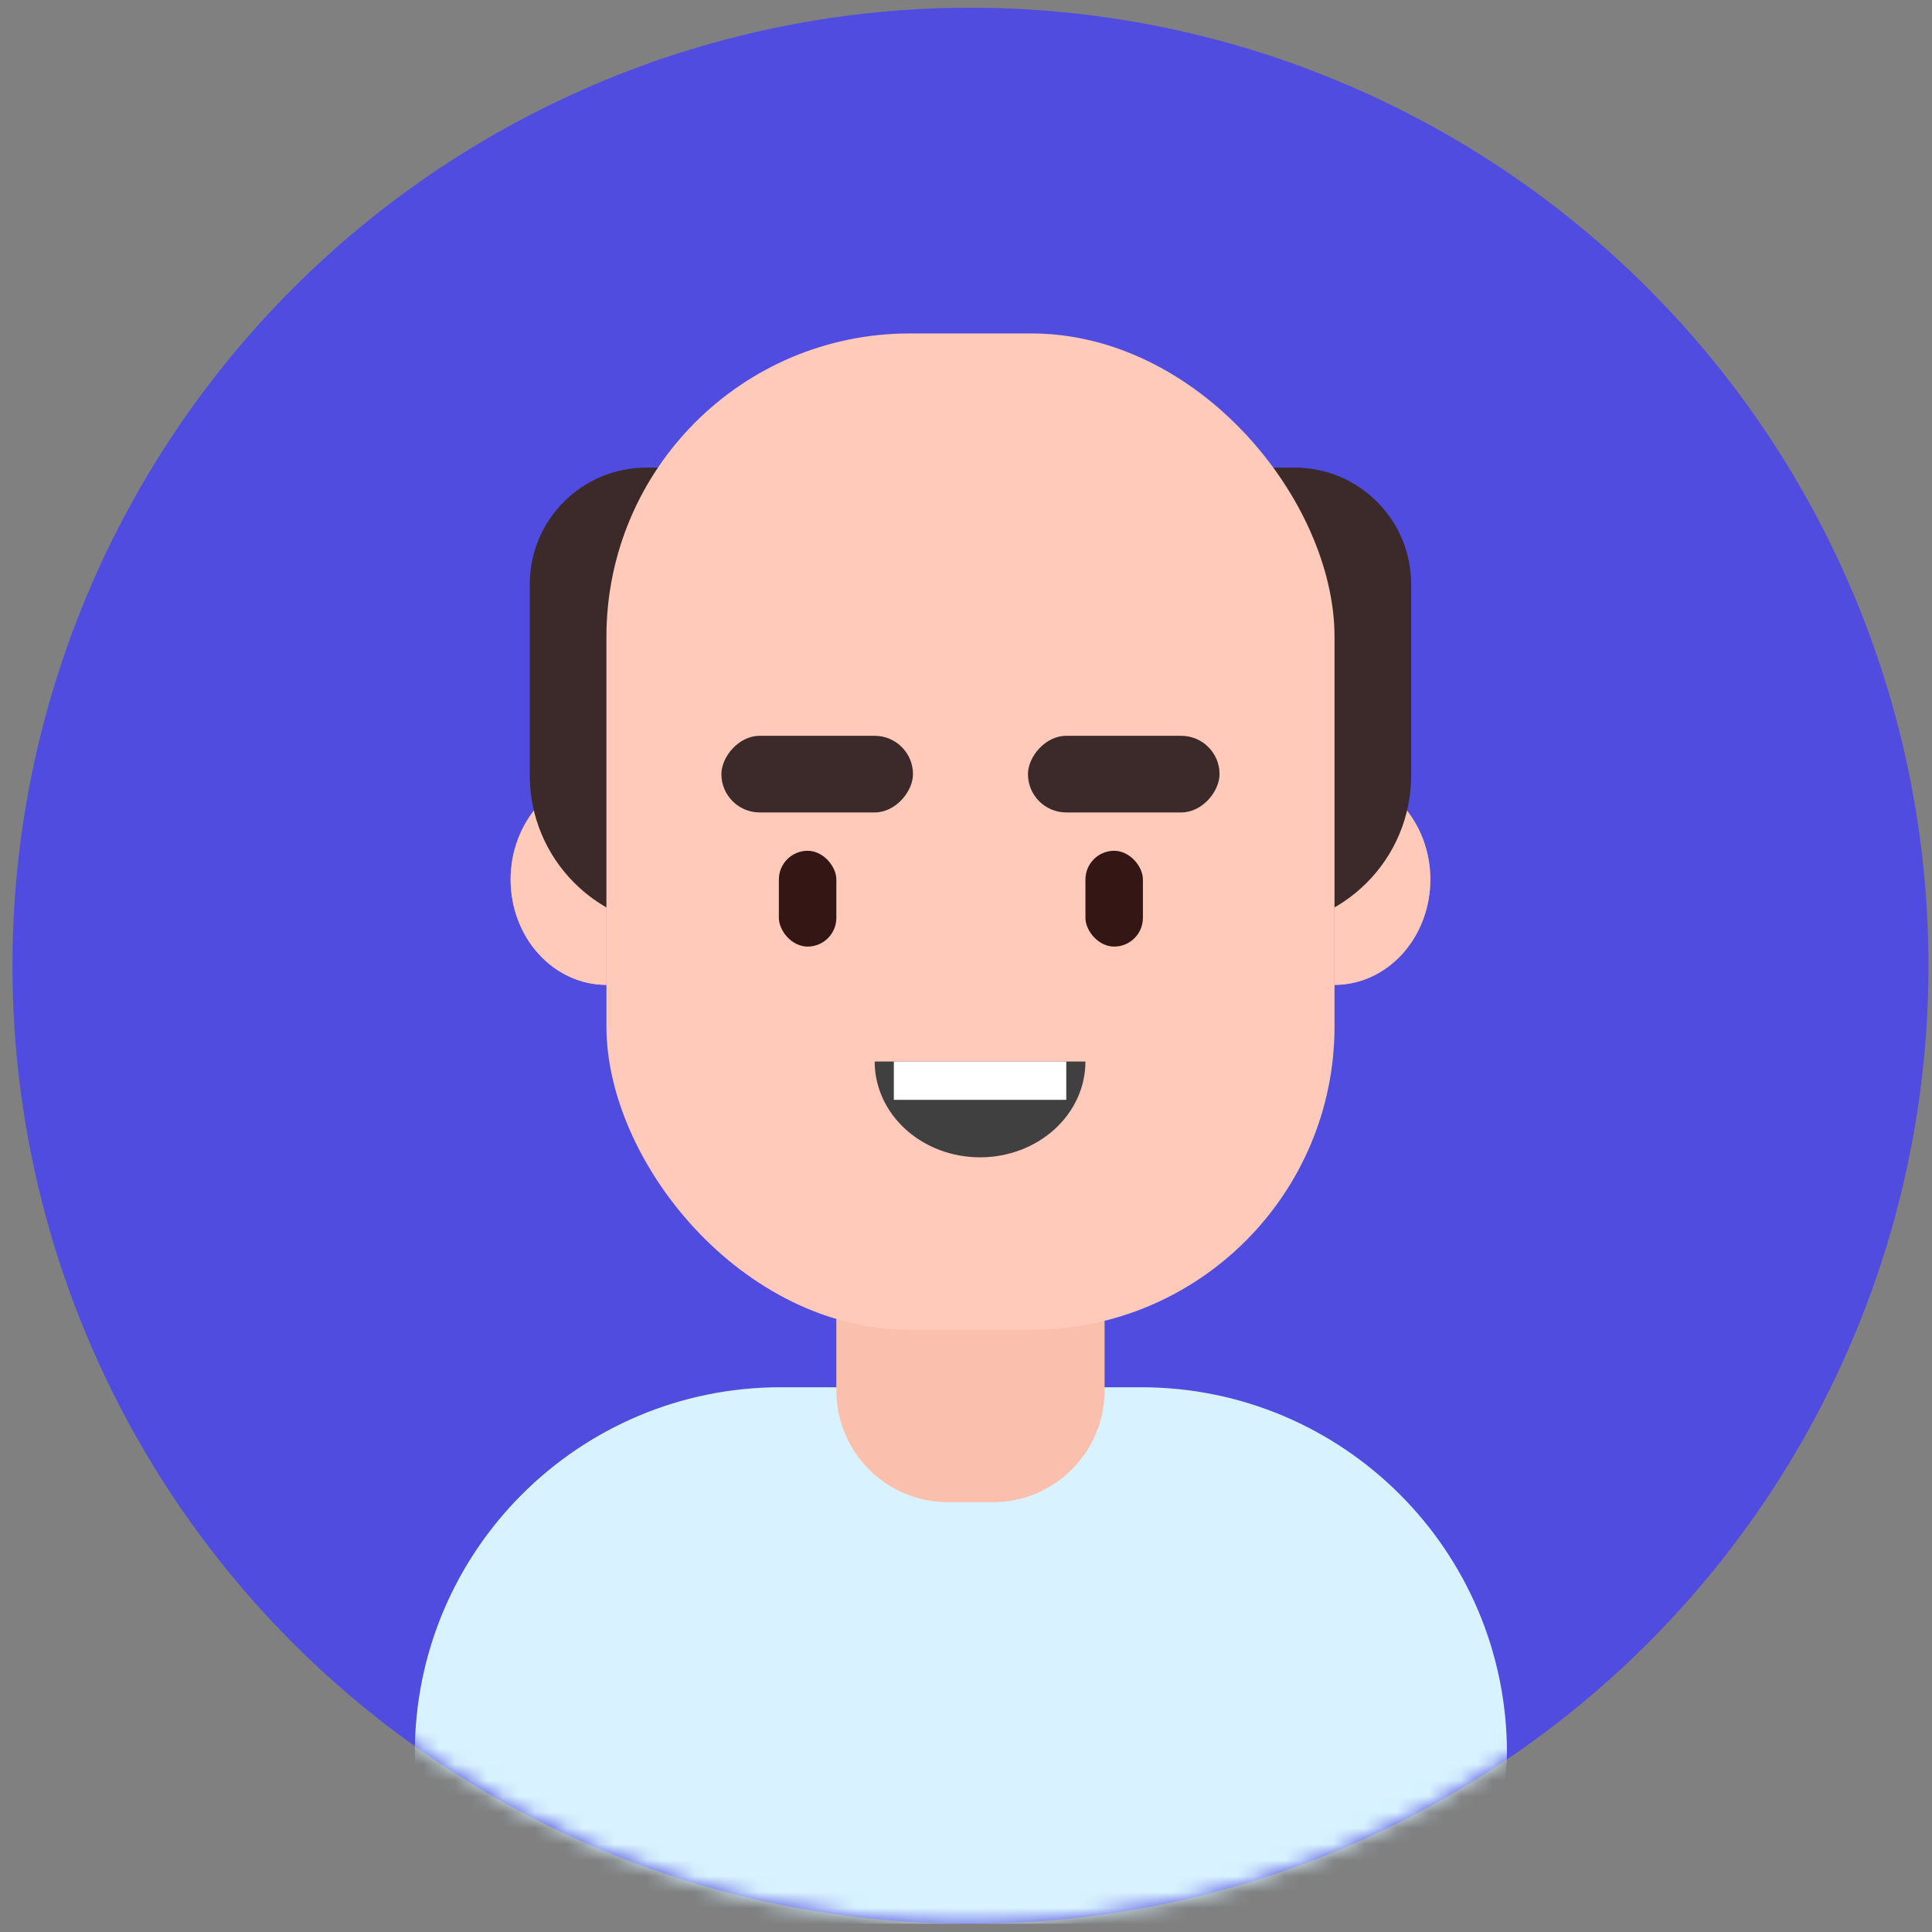
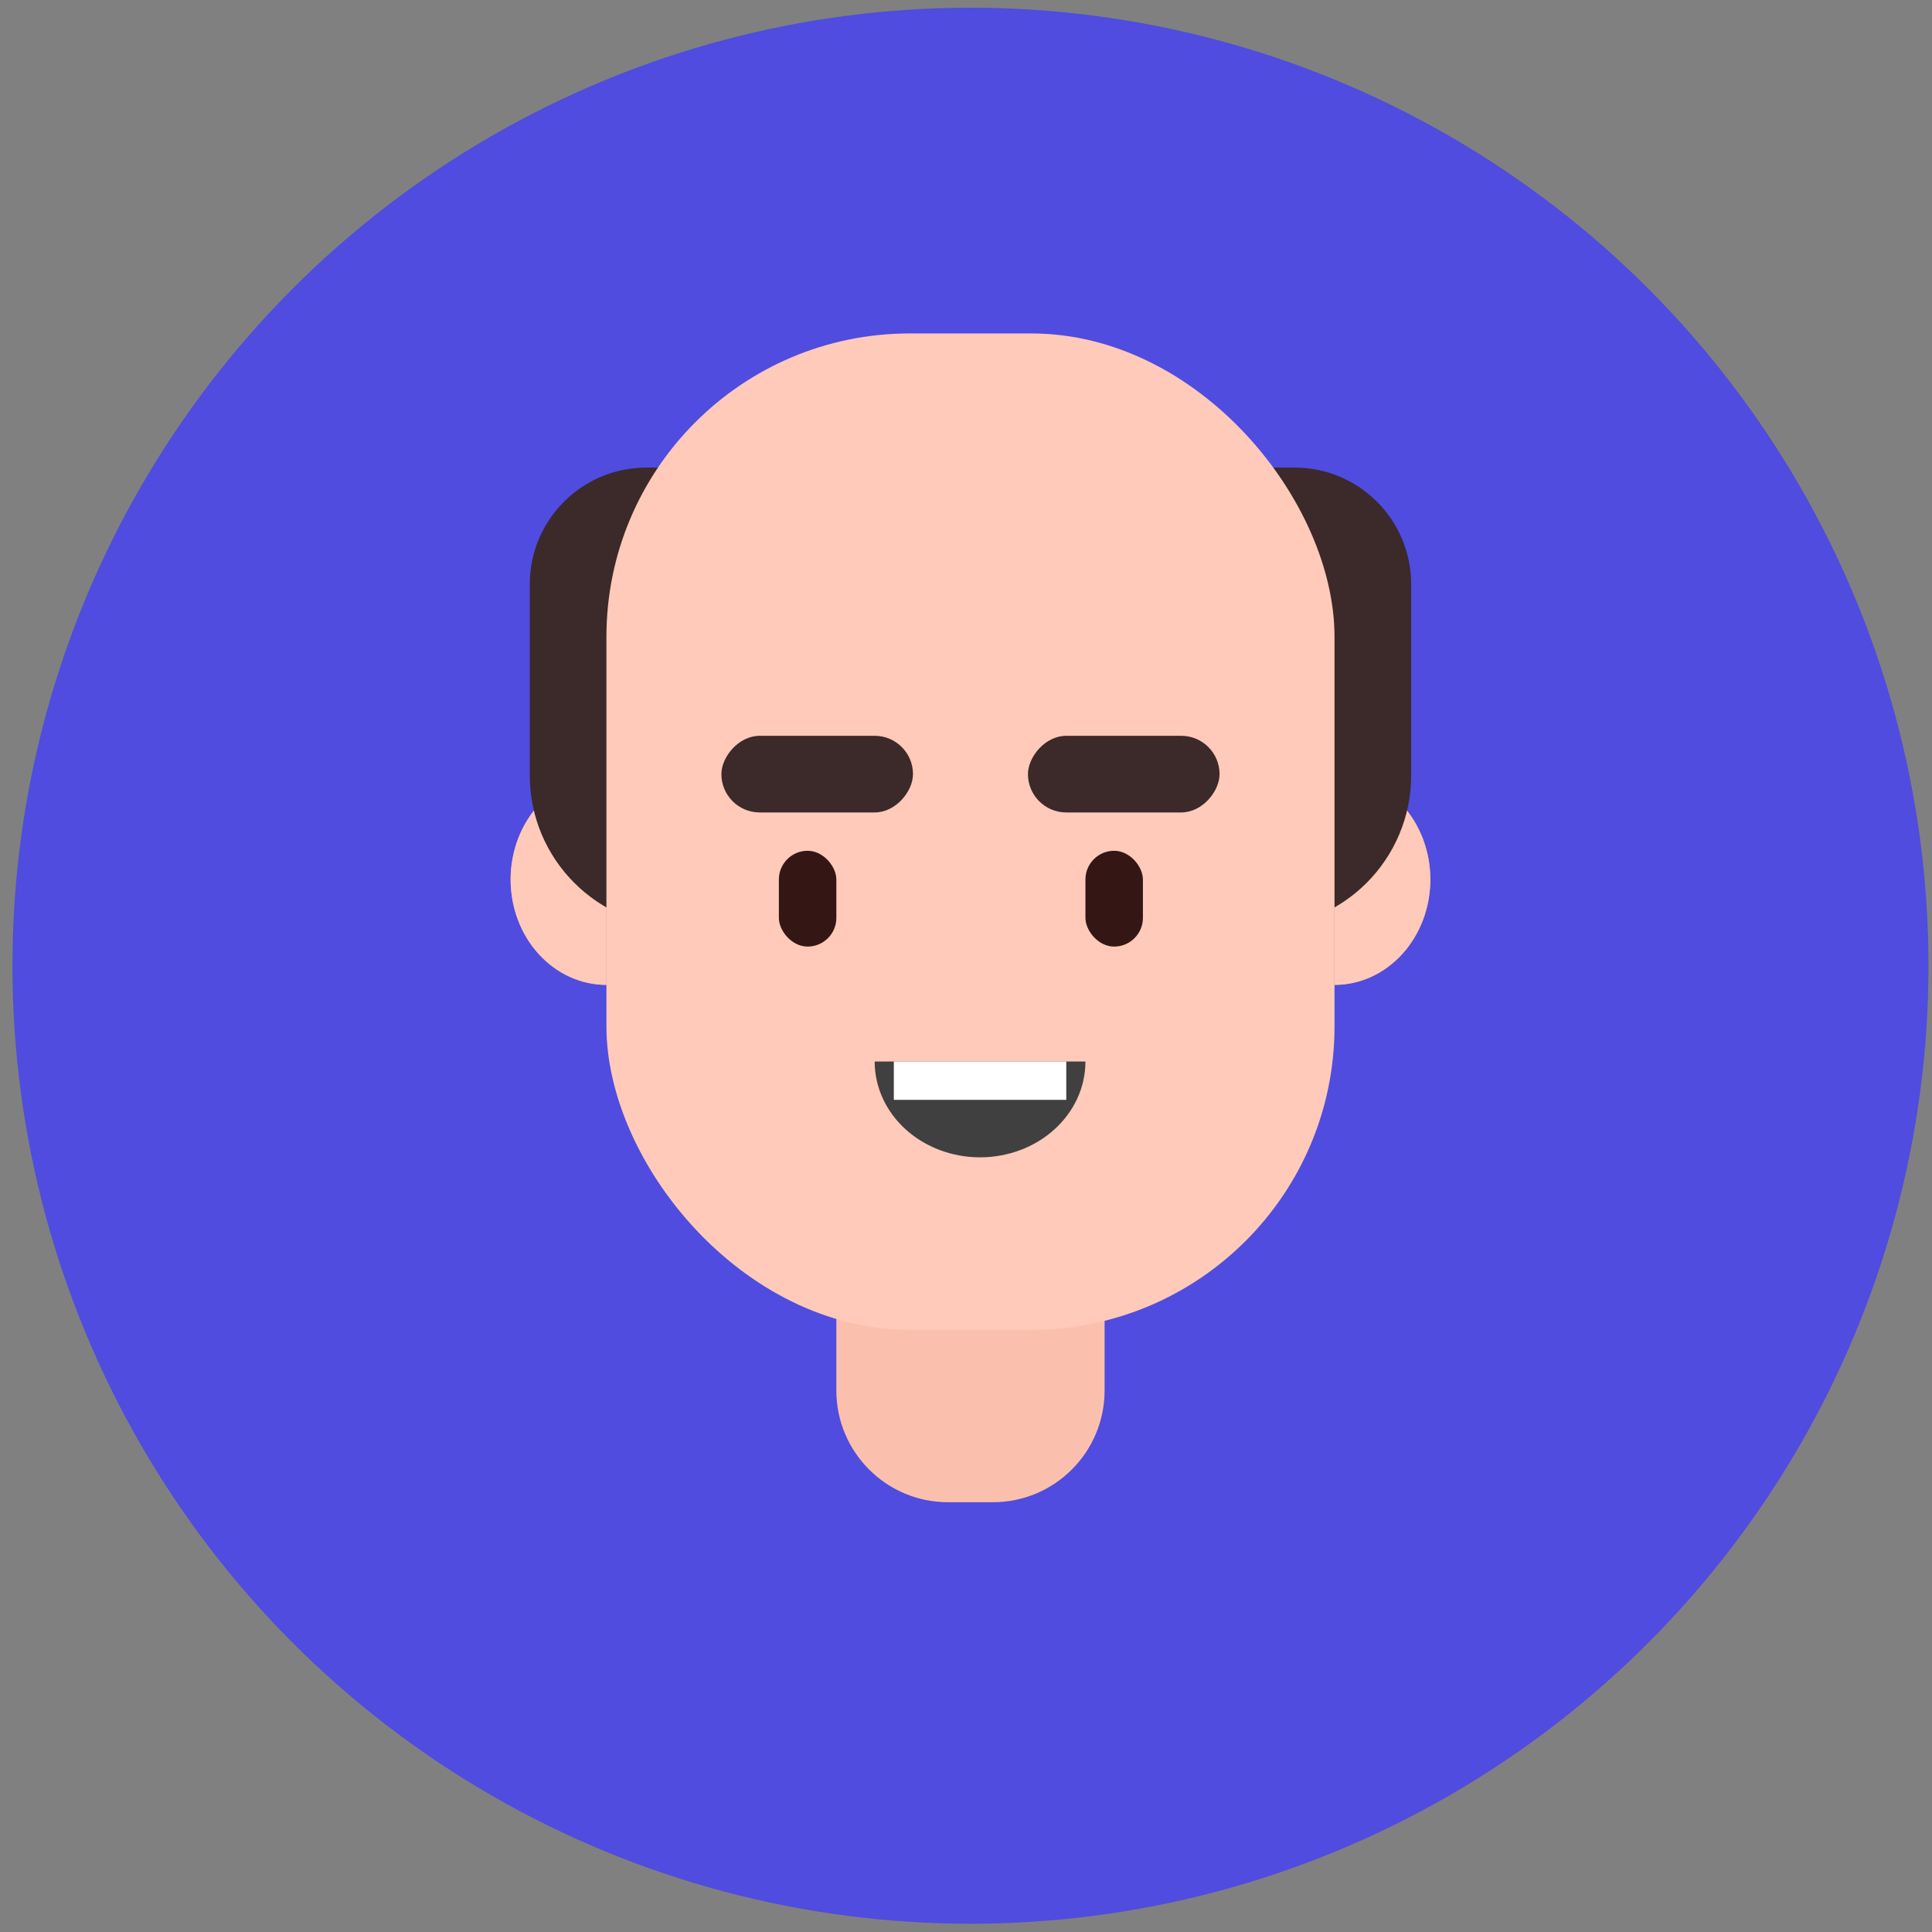
<svg xmlns="http://www.w3.org/2000/svg" width="121" height="121" viewBox="0 0 121 121" fill="none">
  <rect x="0" y="0" width="121" height="121" fill="#808080" stroke="none" />
  <circle cx="60.78" cy="60.483" r="60" fill="#4F4CDF" />
  <mask id="mask0_33_232" style="mask-type:alpha" maskUnits="userSpaceOnUse" x="0" y="0" width="121" height="121">
-     <circle cx="60.78" cy="60.483" r="60" fill="#7C72F1" />
-   </mask>
+     </mask>
  <g mask="url(#mask0_33_232)">
    <path d="M25.98 109.792C25.98 97.14 36.237 86.883 48.89 86.883H71.471C84.124 86.883 94.38 97.14 94.38 109.792C94.38 115.697 89.594 120.483 83.69 120.483H36.671C30.767 120.483 25.98 115.697 25.98 109.792Z" fill="#D8F3FF" />
  </g>
  <path d="M52.38 73.684H69.18V87.084C69.18 90.95 66.046 94.084 62.18 94.084H59.38C55.514 94.084 52.38 90.95 52.38 87.084V73.684Z" fill="#FBC0AD" />
  <path d="M37.98 61.683C36.389 61.683 34.863 60.988 33.737 59.75C32.612 58.513 31.98 56.834 31.98 55.083C31.98 53.333 32.612 51.654 33.737 50.416C34.863 49.179 36.389 48.483 37.98 48.483L37.98 55.083L37.98 61.683Z" fill="#EAA18C" />
  <path d="M37.98 61.683C36.389 61.683 34.863 60.988 33.737 59.75C32.612 58.513 31.98 56.834 31.98 55.083C31.98 53.333 32.612 51.654 33.737 50.416C34.863 49.179 36.389 48.483 37.98 48.483L37.98 55.083L37.98 61.683Z" fill="#FFCAB9" />
  <path d="M83.581 61.683C85.172 61.683 86.698 60.988 87.823 59.75C88.948 58.513 89.581 56.834 89.581 55.083C89.581 53.333 88.948 51.654 87.823 50.416C86.698 49.179 85.172 48.483 83.581 48.483L83.581 55.083L83.581 61.683Z" fill="#EAA18C" />
  <path d="M83.581 61.683C85.172 61.683 86.698 60.988 87.823 59.75C88.948 58.513 89.581 56.834 89.581 55.083C89.581 53.333 88.948 51.654 87.823 50.416C86.698 49.179 85.172 48.483 83.581 48.483L83.581 55.083L83.581 61.683Z" fill="#FFCAB9" />
  <path d="M42.704 58.084C37.444 58.084 33.18 53.819 33.18 48.56L33.18 36.591C33.18 32.555 36.452 29.284 40.488 29.284L45.18 29.284L45.18 55.607C45.18 56.975 44.072 58.084 42.704 58.084Z" fill="#3C2929" />
  <path d="M78.857 58.084C84.116 58.084 88.38 53.819 88.38 48.56L88.38 36.591C88.38 32.555 85.109 29.284 81.073 29.284L76.38 29.284L76.38 55.607C76.38 56.975 77.489 58.084 78.857 58.084Z" fill="#3C2929" />
  <rect x="37.98" y="20.883" width="45.6" height="62.4" rx="19" fill="#FFCAB9" />
  <rect width="12" height="4.8" rx="2.4" transform="matrix(1 0 0 -1 64.38 50.883)" fill="#3C2929" />
  <rect width="12" height="4.8" rx="2.4" transform="matrix(1 0 0 -1 45.18 50.883)" fill="#3C2929" />
  <rect x="48.78" y="53.284" width="3.6" height="6" rx="1.8" fill="#341615" />
  <rect x="67.98" y="53.284" width="3.6" height="6" rx="1.8" fill="#341615" />
  <path d="M67.98 66.483C67.98 68.075 67.285 69.601 66.047 70.726C64.809 71.851 63.131 72.483 61.38 72.483C59.63 72.483 57.951 71.851 56.713 70.726C55.476 69.601 54.78 68.075 54.78 66.483L61.38 66.483H67.98Z" fill="#404040" />
  <rect x="55.98" y="66.483" width="10.8" height="2.4" fill="white" />
</svg>